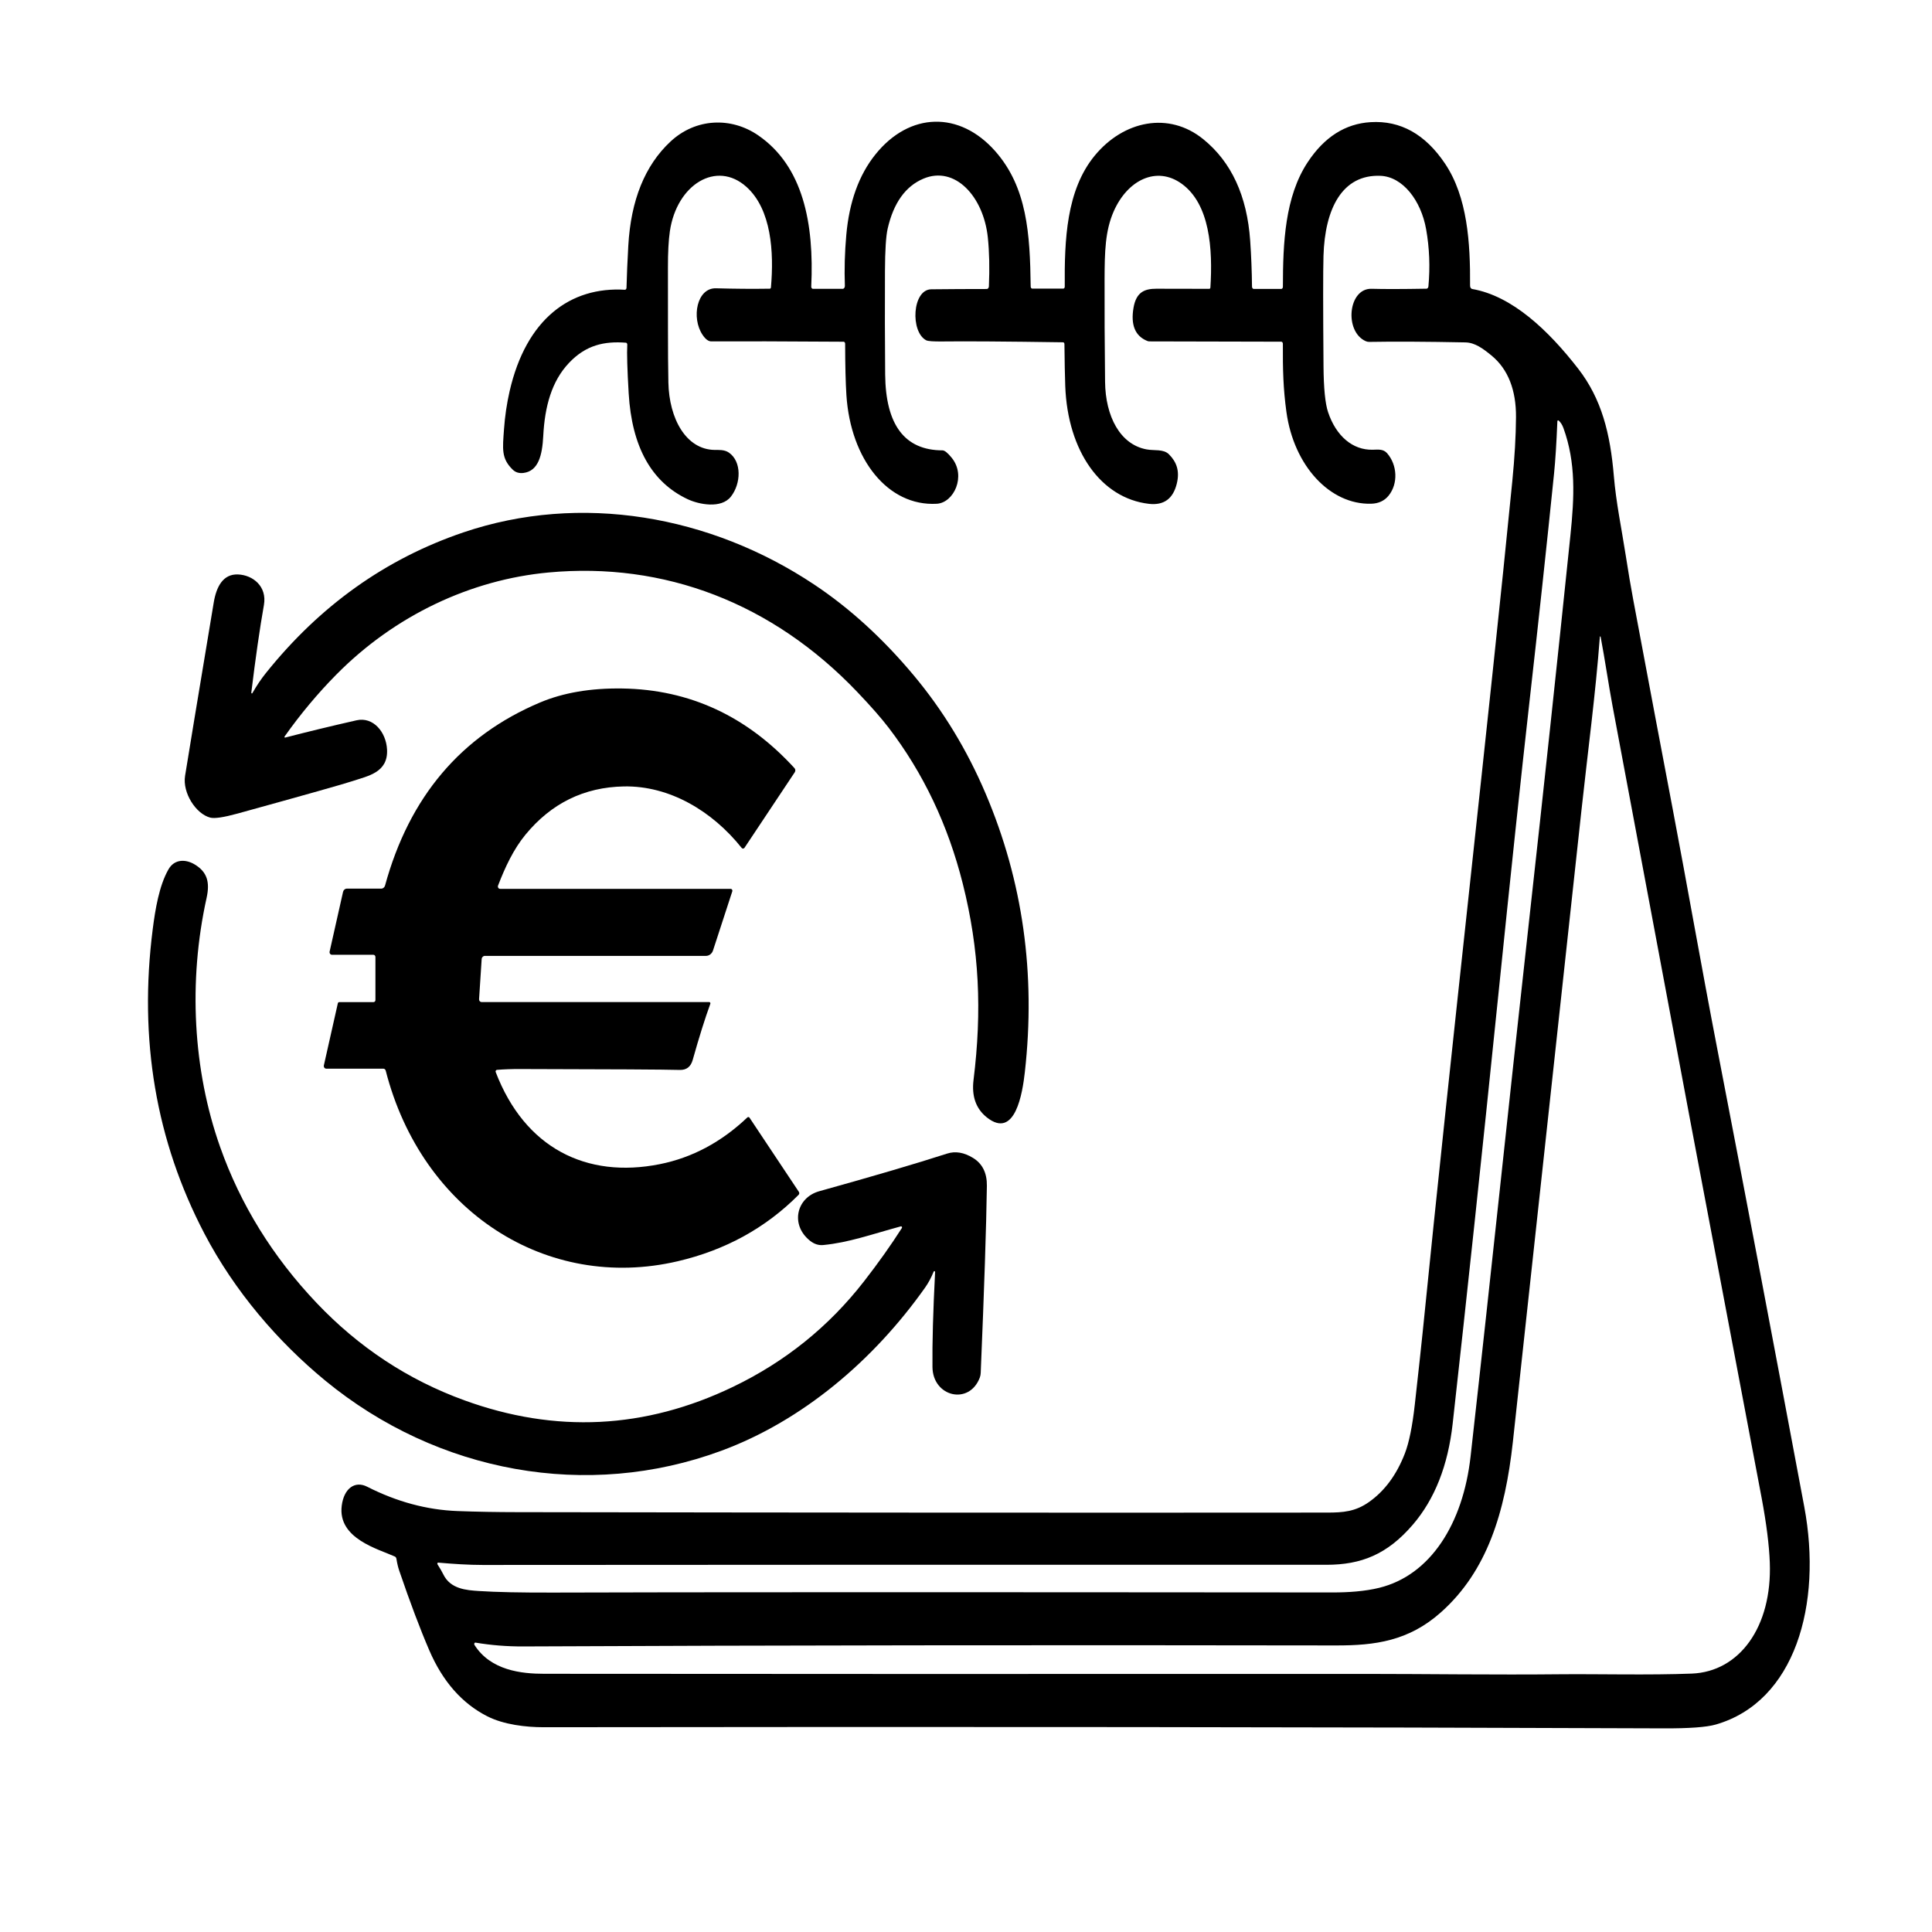
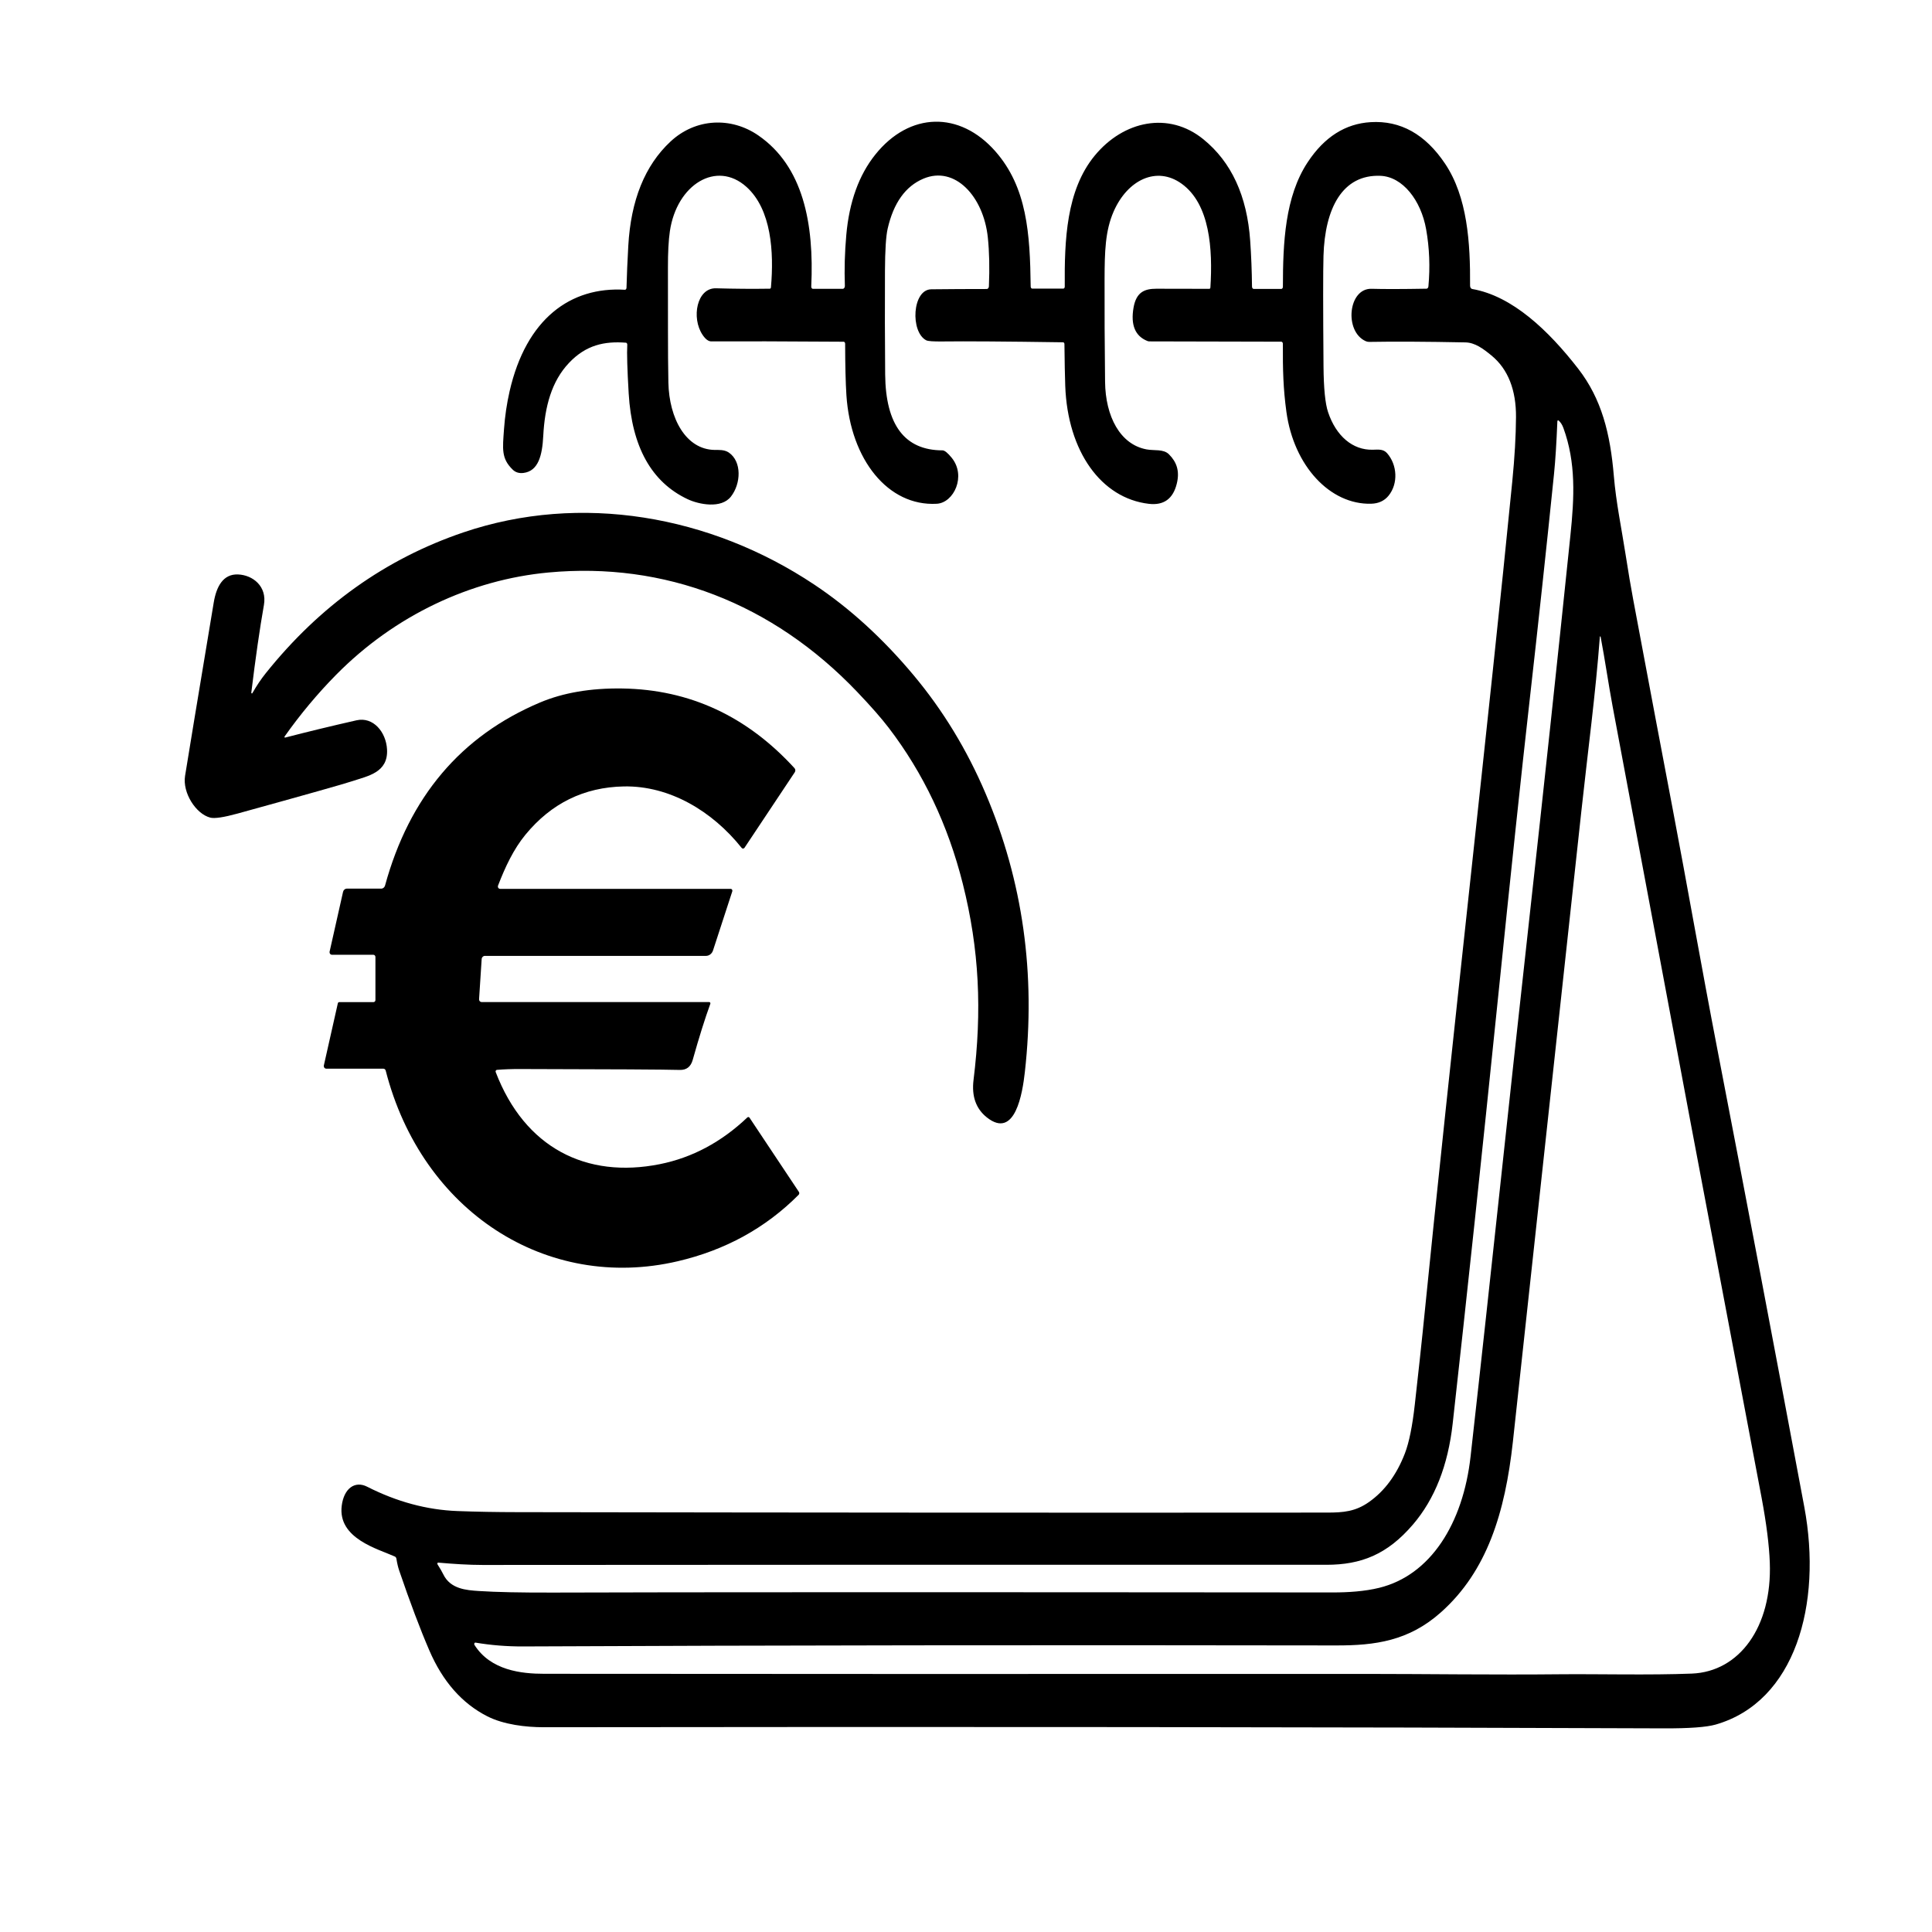
<svg xmlns="http://www.w3.org/2000/svg" width="100%" height="100%" viewBox="0 0 128 128" version="1.1" xml:space="preserve" style="fill-rule:evenodd;clip-rule:evenodd;stroke-linejoin:round;stroke-miterlimit:2;">
  <g transform="matrix(1,0,0,1,-151.567,-3.862)">
    <g id="Artboard1" transform="matrix(0.088,0,0,0.097,156.347,6.959)">
      <rect x="-54.468" y="-32.04" width="1458.46" height="1324.03" style="fill:none;" />
      <g transform="matrix(1.868,0,0,2.281,-454.413,-769.854)">
        <g>
          <g transform="matrix(1,0,0,1,94.516,77.856)">
            <path d="M372.17,331.82C372.303,328.027 372.543,323.843 372.89,319.27C373.923,305.597 379.59,295.19 389.89,288.05C400.07,280.99 414.4,280.61 425.31,286.21C443.32,295.44 447.83,312.47 446.63,331.44C446.629,331.457 446.628,331.473 446.628,331.49C446.628,331.847 446.921,332.14 447.278,332.14C447.279,332.14 447.279,332.14 447.28,332.14L459.32,332.14C459.327,332.14 459.333,332.14 459.34,332.14C459.812,332.129 460.191,331.737 460.181,331.27C460.181,331.264 460.18,331.257 460.18,331.25C459.94,326.277 460.13,321.207 460.75,316.04C461.937,306.107 465.837,298.073 472.45,291.94C486.25,279.14 506.47,278.83 520.84,290.97C533.61,301.77 534.8,315.61 535.07,331.45C535.075,331.797 535.358,332.08 535.7,332.08L548.21,332.08C548.212,332.08 548.213,332.08 548.215,332.08C548.539,332.077 548.803,331.813 548.8,331.495C548.8,331.493 548.8,331.492 548.8,331.49C548.67,317.56 549.39,302.64 560.86,292.27C572.5,281.76 590.75,278.94 604.66,287.35C615.987,294.183 622.28,304.32 623.54,317.76C623.96,322.227 624.203,326.803 624.27,331.49C624.275,331.865 624.585,332.17 624.96,332.17L636.08,332.17C636.431,332.17 636.72,331.881 636.72,331.53C636.74,318.39 637.53,304.55 646.72,294.22C653.413,286.687 661.867,282.69 672.08,282.23C684.093,281.69 694.083,285.823 702.05,294.63C711.11,304.64 712.28,318.38 712.16,331.21C712.156,331.705 712.524,332.129 713.01,332.19C729.18,334.27 743.76,344.6 755.73,356.05C765.19,365.12 768.67,375.48 770.11,388.24C771.01,396.17 773.25,404.08 774.87,411.85C775.943,416.97 776.947,421.38 777.88,425.08C784.6,451.727 789.933,472.74 793.88,488.12C799.44,509.77 805.39,535.13 811.85,559.96C823.297,604.013 834.967,649.65 846.86,696.87C854.22,726.13 843.12,755.23 811.16,762.05C807.467,762.837 800.513,763.217 790.3,763.19C656.813,762.797 506.297,762.683 338.75,762.85C331.66,762.85 322.71,762.09 316.05,759.57C305.877,755.723 298.09,749.143 292.69,739.83C288.977,733.43 284.93,725.46 280.55,715.92C280.103,714.947 279.733,713.78 279.44,712.42C279.373,712.11 279.145,711.856 278.84,711.75C272.14,709.48 255.7,706.38 257.4,696.51C258.29,691.32 262.72,688.97 267.64,690.83C279.593,695.343 291.723,697.773 304.03,698.12C311.597,698.333 319.753,698.443 328.5,698.45C449.127,698.597 557.797,698.64 654.51,698.58C661.04,698.58 665.93,698.29 671.41,695.42C677.743,692.107 682.573,687.243 685.9,680.83C687.58,677.577 688.903,672.737 689.87,666.31C691.463,655.723 692.527,648.46 693.06,644.52C704.58,559.01 720.2,457.61 729.18,389.74C730.127,382.613 730.623,376.213 730.67,370.54C730.74,362.52 727.52,356.19 720.76,352.09C717.44,350.07 714.14,348.23 710.25,348.18C694.497,347.947 681.59,347.897 671.53,348.03C671.04,348.037 670.553,347.962 670.09,347.81C661.35,344.91 662.99,331.92 672.48,332.13C677.353,332.237 684.73,332.227 694.61,332.1C694.999,332.093 695.325,331.796 695.37,331.41C696.09,325.59 695.783,319.89 694.45,314.31C692.38,305.63 685.01,298.57 676.05,298.3C660.65,297.83 653.64,308.12 653.08,322.26C652.9,326.78 652.903,337.807 653.09,355.34C653.157,361.933 653.77,366.51 654.93,369.07C658.16,376.23 664.86,380.48 672.95,380.32C675.11,380.28 677.17,380.06 678.7,381.35C682.84,384.84 683.26,390.48 679.3,394.09C677.6,395.637 675.247,396.437 672.24,396.49C655.74,396.8 641.14,385.19 638.14,369.01C636.86,362.08 636.65,356.34 636.71,348.6C636.71,348.254 636.426,347.97 636.08,347.97L582.93,347.88C582.638,347.88 582.348,347.836 582.07,347.75C577.17,346.283 575.32,342.963 576.52,337.79C577.63,333.05 581.05,332.12 585.72,332.11C595.2,332.103 602.32,332.113 607.08,332.14C607.3,332.141 607.484,331.969 607.5,331.75C608.48,320.28 607.33,306.75 595.88,300.65C585.85,295.3 574.14,299.47 568.52,308.96C565.07,314.8 564.89,321.09 564.85,329.21C564.81,338.33 564.877,348.59 565.05,359.99C565.21,370.33 571.09,378.74 581.77,380.22C584.83,380.65 588.59,380.04 590.81,381.7C593.89,383.99 595.21,386.7 593.95,390.49C592.45,395.023 588.707,397.033 582.72,396.52C563.42,394.86 549.96,380.77 549,361.23C548.853,358.17 548.743,353.983 548.67,348.67C548.665,348.383 548.427,348.15 548.14,348.15C525.047,347.897 508.867,347.813 499.6,347.9C495.86,347.933 493.65,347.817 492.97,347.55C486.48,345.05 487.3,332.34 495.01,332.28C502.403,332.22 509.863,332.19 517.39,332.19C517.833,332.191 518.204,331.842 518.23,331.4C518.543,325.953 518.4,321.08 517.8,316.78C516.07,304.45 504.52,295.18 491.85,299.15C484.61,301.417 479.8,306.413 477.42,314.14C476.74,316.36 476.38,320.577 476.34,326.79C476.273,337.163 476.3,347.487 476.42,357.76C476.6,372.9 484.3,380.483 499.52,380.51C500.387,380.51 501.633,381.257 503.26,382.75C509.19,388.21 504.09,396.21 497.23,396.5C477.59,397.33 462.49,383.26 460.8,363.98C460.48,360.26 460.31,355.127 460.29,348.58C460.29,348.251 460.019,347.98 459.69,347.98C435.623,347.86 417.847,347.827 406.36,347.88C405.187,347.887 404.003,347.227 402.81,345.9C398.24,340.84 400.48,331.82 408.27,331.98C415.79,332.14 423.013,332.18 429.94,332.1C430.171,332.096 430.365,331.919 430.39,331.69C431.63,321.12 430.59,308.36 420.52,301.62C408.47,293.56 392.43,300.87 389.65,314.89C389.11,317.623 388.85,321.3 388.87,325.92C388.93,338.7 388.79,351.29 389.05,360.22C389.36,370.92 396.05,380.24 407.69,380.38C409.22,380.4 411.63,380.24 413.44,381.18C418.69,383.88 418.34,390.47 414.26,394.35C410.36,398.07 401.3,396.71 396.75,395.11C382.223,390.003 374.323,379.453 373.05,363.46C372.477,356.24 372.287,351.38 372.48,348.88C372.481,348.866 372.481,348.853 372.481,348.839C372.481,348.537 372.242,348.285 371.94,348.27C363.26,347.78 355.84,348.95 349.02,354.3C341.96,359.82 339.23,367.43 338.62,376.17C338.22,381.96 336.68,386.71 330.65,387.27C328.89,387.43 327.45,387.107 326.33,386.3C321.64,382.92 322.24,380.09 322.8,374.15C323.173,370.277 323.923,366.503 325.05,362.83C331.73,341.13 349.59,331.43 371.52,332.42C371.53,332.42 371.54,332.421 371.55,332.421C371.883,332.421 372.16,332.153 372.17,331.82ZM747.34,371.82C746.98,378.373 746.533,383.6 746,387.5C743.06,408.94 739.723,431.94 735.99,456.5C732.803,477.447 728.6,506.87 723.38,544.77C716.893,591.857 710.817,634.24 705.15,671.92C703.27,684.46 697.923,694.547 689.11,702.18C678.81,711.1 668.31,714.21 654.26,714.21C504.033,714.19 390.7,714.207 314.26,714.26C308.55,714.26 302.4,713.96 296.28,713.56C296.27,713.559 296.26,713.559 296.25,713.559C296.075,713.559 295.93,713.703 295.93,713.879C295.93,713.956 295.959,714.032 296.01,714.09C297.063,715.317 297.83,716.3 298.31,717.04C301.18,721.5 307.71,721.82 312.65,722.06C319.543,722.4 329.58,722.557 342.76,722.53C393.527,722.403 498.19,722.39 656.75,722.49C662.98,722.5 669.73,722.17 675.57,721.1C696.2,717.33 709.31,701.93 712.36,681.79C721.49,621.34 726.59,583.95 736.26,519.21C741.78,482.23 747.223,444.503 752.59,406.03C754.2,394.51 754.87,384.21 749.77,373.8C749.297,372.84 748.653,372.097 747.84,371.57C747.817,371.556 747.793,371.545 747.768,371.537C747.595,371.481 747.409,371.572 747.355,371.739C747.346,371.765 747.341,371.792 747.34,371.82ZM764.46,436.38C762.77,453.24 759.66,470.4 757.01,488.55C739.583,607.863 730.383,670.81 729.41,677.39C726.26,698.63 719.01,716.11 700.46,728.41C687.43,737.06 673.79,738.38 658.25,738.36C541.21,738.213 431.983,738.313 330.57,738.66C323.983,738.68 317.553,738.297 311.28,737.51C311.264,737.508 311.248,737.507 311.233,737.507C310.997,737.507 310.803,737.701 310.803,737.937C310.803,738.037 310.837,738.133 310.9,738.21C317.41,745.86 329.87,746.85 339,746.85C418.54,746.91 529.457,746.923 671.75,746.89C693.39,746.89 722.6,747.19 748.47,746.99C763.47,746.88 784.64,747.29 801.56,746.79C820.65,746.22 833.94,732.89 832.96,713.52C832.7,708.347 831.613,701.943 829.7,694.31C827.587,685.897 818,648.26 800.94,581.4C799.873,577.207 789.427,535.787 769.6,457.14C767.95,450.58 766.54,443.23 764.78,436.35C764.772,436.268 764.703,436.204 764.62,436.204C764.532,436.204 764.459,436.277 764.459,436.365C764.459,436.37 764.46,436.375 764.46,436.38Z" style="fill-rule:nonzero;" />
          </g>
          <g transform="matrix(1.252,0,0,1.051,45.594,55.035)">
            <path d="M215.89,452.94C217.277,450.793 218.72,448.893 220.22,447.24C237.62,428.007 258.82,414.637 283.82,407.13C321.56,395.8 363.3,402.26 396.76,421.99C408.173,428.717 418.83,437.317 428.73,447.79C438.21,457.817 445.95,469.073 451.95,481.56C463.923,506.467 468.127,532.93 464.56,560.95C463.82,566.78 461.47,580.22 452.33,573.8C448.83,571.333 447.403,567.78 448.05,563.14C450.8,543.45 449.93,525.99 444.58,507.19C439.833,490.503 431.89,475.71 420.75,462.81C418.383,460.07 415.017,456.673 410.65,452.62C383.28,427.2 348.43,415.5 311.26,418.55C286.28,420.59 261.76,430.74 242.88,447.68C236.887,453.053 231.35,458.92 226.27,465.28C226.239,465.315 226.222,465.36 226.222,465.406C226.222,465.51 226.308,465.596 226.412,465.596C226.428,465.596 226.444,465.594 226.46,465.59C233.533,463.963 241.183,462.323 249.41,460.67C254.82,459.58 258.96,464.04 259.25,468.99C259.64,475.6 253,476.53 248.23,477.96C245.517,478.767 233.16,481.857 211.16,487.23C206.667,488.323 203.723,488.71 202.33,488.39C197.73,487.34 193.36,481.34 194.23,476.51C195.083,471.737 198.16,455.27 203.46,427.11C204.31,422.6 206.45,418.94 211.28,419.11C216.07,419.28 220.66,422.52 219.62,427.79C218.273,434.537 216.917,442.877 215.55,452.81C215.55,452.815 215.549,452.819 215.549,452.824C215.549,452.928 215.635,453.014 215.739,453.014C215.798,453.014 215.854,452.987 215.89,452.94Z" style="fill-rule:nonzero;" />
          </g>
          <g transform="matrix(1.341,0,0,1.081,22.802,28.139)">
            <path d="M382.74,604.2C372.82,613.393 360.7,619.53 346.38,622.61C307,631.08 269.49,608.83 258.64,569.8C258.551,569.482 258.255,569.26 257.92,569.26L240.75,569.26C240.721,569.26 240.691,569.258 240.662,569.255C240.27,569.207 239.987,568.841 240.035,568.444C240.038,568.415 240.043,568.388 240.05,568.36L244.25,551.16C244.296,550.961 244.476,550.819 244.68,550.82L254.99,550.82C255.297,550.82 255.55,550.567 255.55,550.26L255.55,538.33C255.55,537.99 255.27,537.71 254.93,537.71L242.47,537.71C242.441,537.71 242.412,537.708 242.384,537.705C241.997,537.657 241.718,537.304 241.765,536.923C241.768,536.895 241.773,536.867 241.78,536.84L245.82,520.28C245.948,519.76 246.42,519.392 246.96,519.39L257.29,519.39C257.823,519.39 258.293,519.038 258.44,518.53C265.733,493.977 281.25,477.08 304.99,467.84C312.003,465.113 320.27,463.817 329.79,463.95C349.963,464.243 367.2,471.6 381.5,486.02C381.798,486.32 381.836,486.796 381.59,487.14L366.48,508.07C366.377,508.213 366.211,508.298 366.034,508.298C365.875,508.298 365.724,508.229 365.62,508.11C356.8,497.91 343.95,490.84 330.22,491.08C318.26,491.287 308.397,495.747 300.63,504.46C297.08,508.44 294.56,513.37 292.4,518.55C292.367,518.629 292.35,518.714 292.35,518.8C292.35,519.157 292.643,519.45 293,519.45L362.31,519.45C362.311,519.45 362.311,519.45 362.312,519.45C362.597,519.45 362.832,519.685 362.832,519.97C362.832,520.031 362.821,520.092 362.8,520.15L357.01,536.52C356.693,537.416 355.841,538.019 354.89,538.02L288.43,538.02C287.931,538.019 287.512,538.407 287.48,538.9L286.7,550.01C286.699,550.027 286.698,550.043 286.698,550.06C286.698,550.471 287.037,550.81 287.448,550.81C287.449,550.81 287.449,550.81 287.45,550.81L355.87,550.81C356.065,550.813 356.224,550.975 356.224,551.17C356.224,551.214 356.216,551.259 356.2,551.3C354.6,555.34 352.833,560.527 350.9,566.86C350.32,568.747 349.023,569.663 347.01,569.61C342.363,569.49 326.36,569.407 299,569.36C296.52,569.353 294.213,569.43 292.08,569.59C291.847,569.609 291.666,569.805 291.666,570.039C291.666,570.097 291.678,570.156 291.7,570.21C300.42,591.2 318.93,599.79 341.03,595.71C350.763,593.91 359.53,589.597 367.33,582.77C367.335,582.765 367.34,582.761 367.346,582.757C367.533,582.604 367.815,582.637 367.971,582.828C367.974,582.832 367.977,582.836 367.98,582.84L382.82,603.39C383.003,603.64 382.968,603.991 382.74,604.2Z" style="fill-rule:nonzero;" />
          </g>
          <g transform="matrix(1.219,0,0,0.986,55.348,88.243)">
-             <path d="M439.47,624.9C439.47,624.896 439.47,624.891 439.47,624.887C439.47,624.75 439.357,624.637 439.22,624.637C439.12,624.637 439.029,624.698 438.99,624.79C438.197,626.603 437.25,628.223 436.15,629.65C419.11,651.78 395.54,670.13 368.72,679.21C324.5,694.19 275.03,685.95 237.85,657.89C222.16,646.04 207.85,630.73 197.89,613.25C181.837,585.057 176.14,554.227 180.8,520.76C181.62,514.88 182.9,507.56 186.03,502.58C188,499.45 191.7,499.5 194.63,501.11C198.81,503.4 199.75,506.51 198.61,511.27C192.49,536.68 194.11,563.6 203.06,586.88C209.807,604.427 220.447,620.233 234.98,634.3C248.947,647.807 265.243,657.667 283.87,663.88C313.93,673.9 343.51,672.66 372.69,659.76C389.93,652.14 404.36,641.46 415.98,627.72C420.653,622.2 424.823,616.807 428.49,611.54C428.524,611.487 428.542,611.425 428.542,611.362C428.542,611.181 428.393,611.032 428.212,611.032C428.188,611.032 428.164,611.035 428.14,611.04C418.12,613.55 410.91,615.96 402.51,616.71C400.957,616.85 399.49,616.417 398.11,615.41C391.5,610.56 393.61,602.3 401.17,600.37C419.05,595.803 433.14,591.993 443.44,588.94C446.173,588.133 449.033,588.573 452.02,590.26C455.127,592.013 456.65,594.843 456.59,598.75C456.397,611.11 455.717,630.05 454.55,655.57C454.53,656.059 454.425,656.54 454.24,656.99C450.72,665.46 438.7,662.8 438.6,653.76C438.513,646.407 438.803,636.787 439.47,624.9Z" style="fill-rule:nonzero;" />
-           </g>
+             </g>
        </g>
      </g>
    </g>
  </g>
</svg>